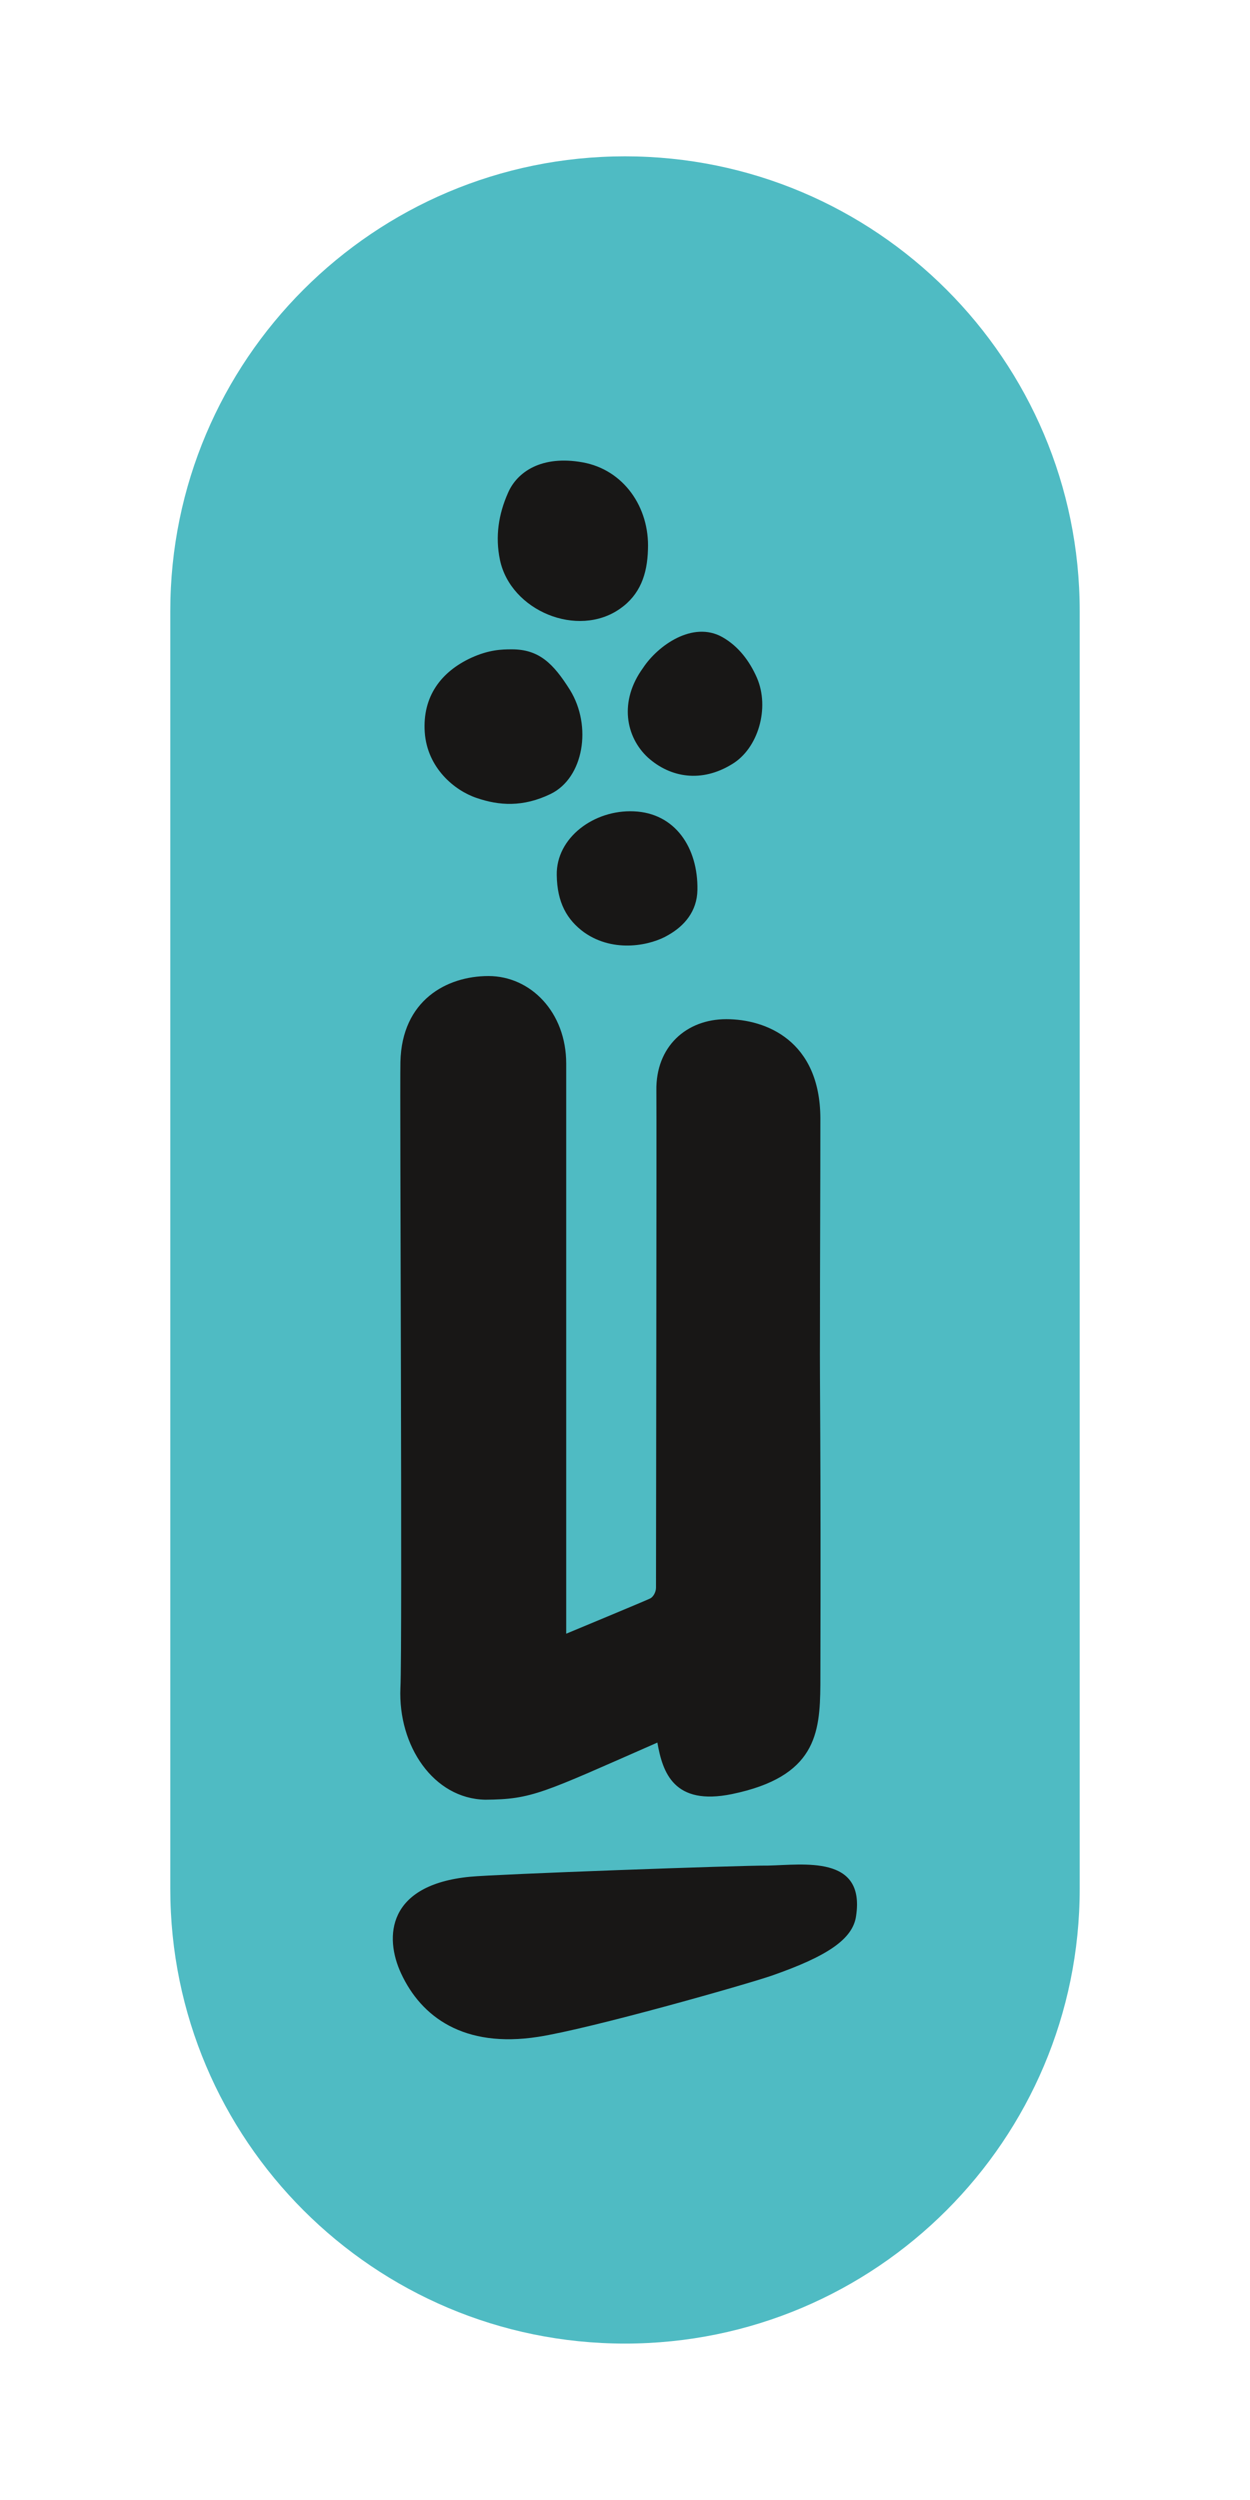
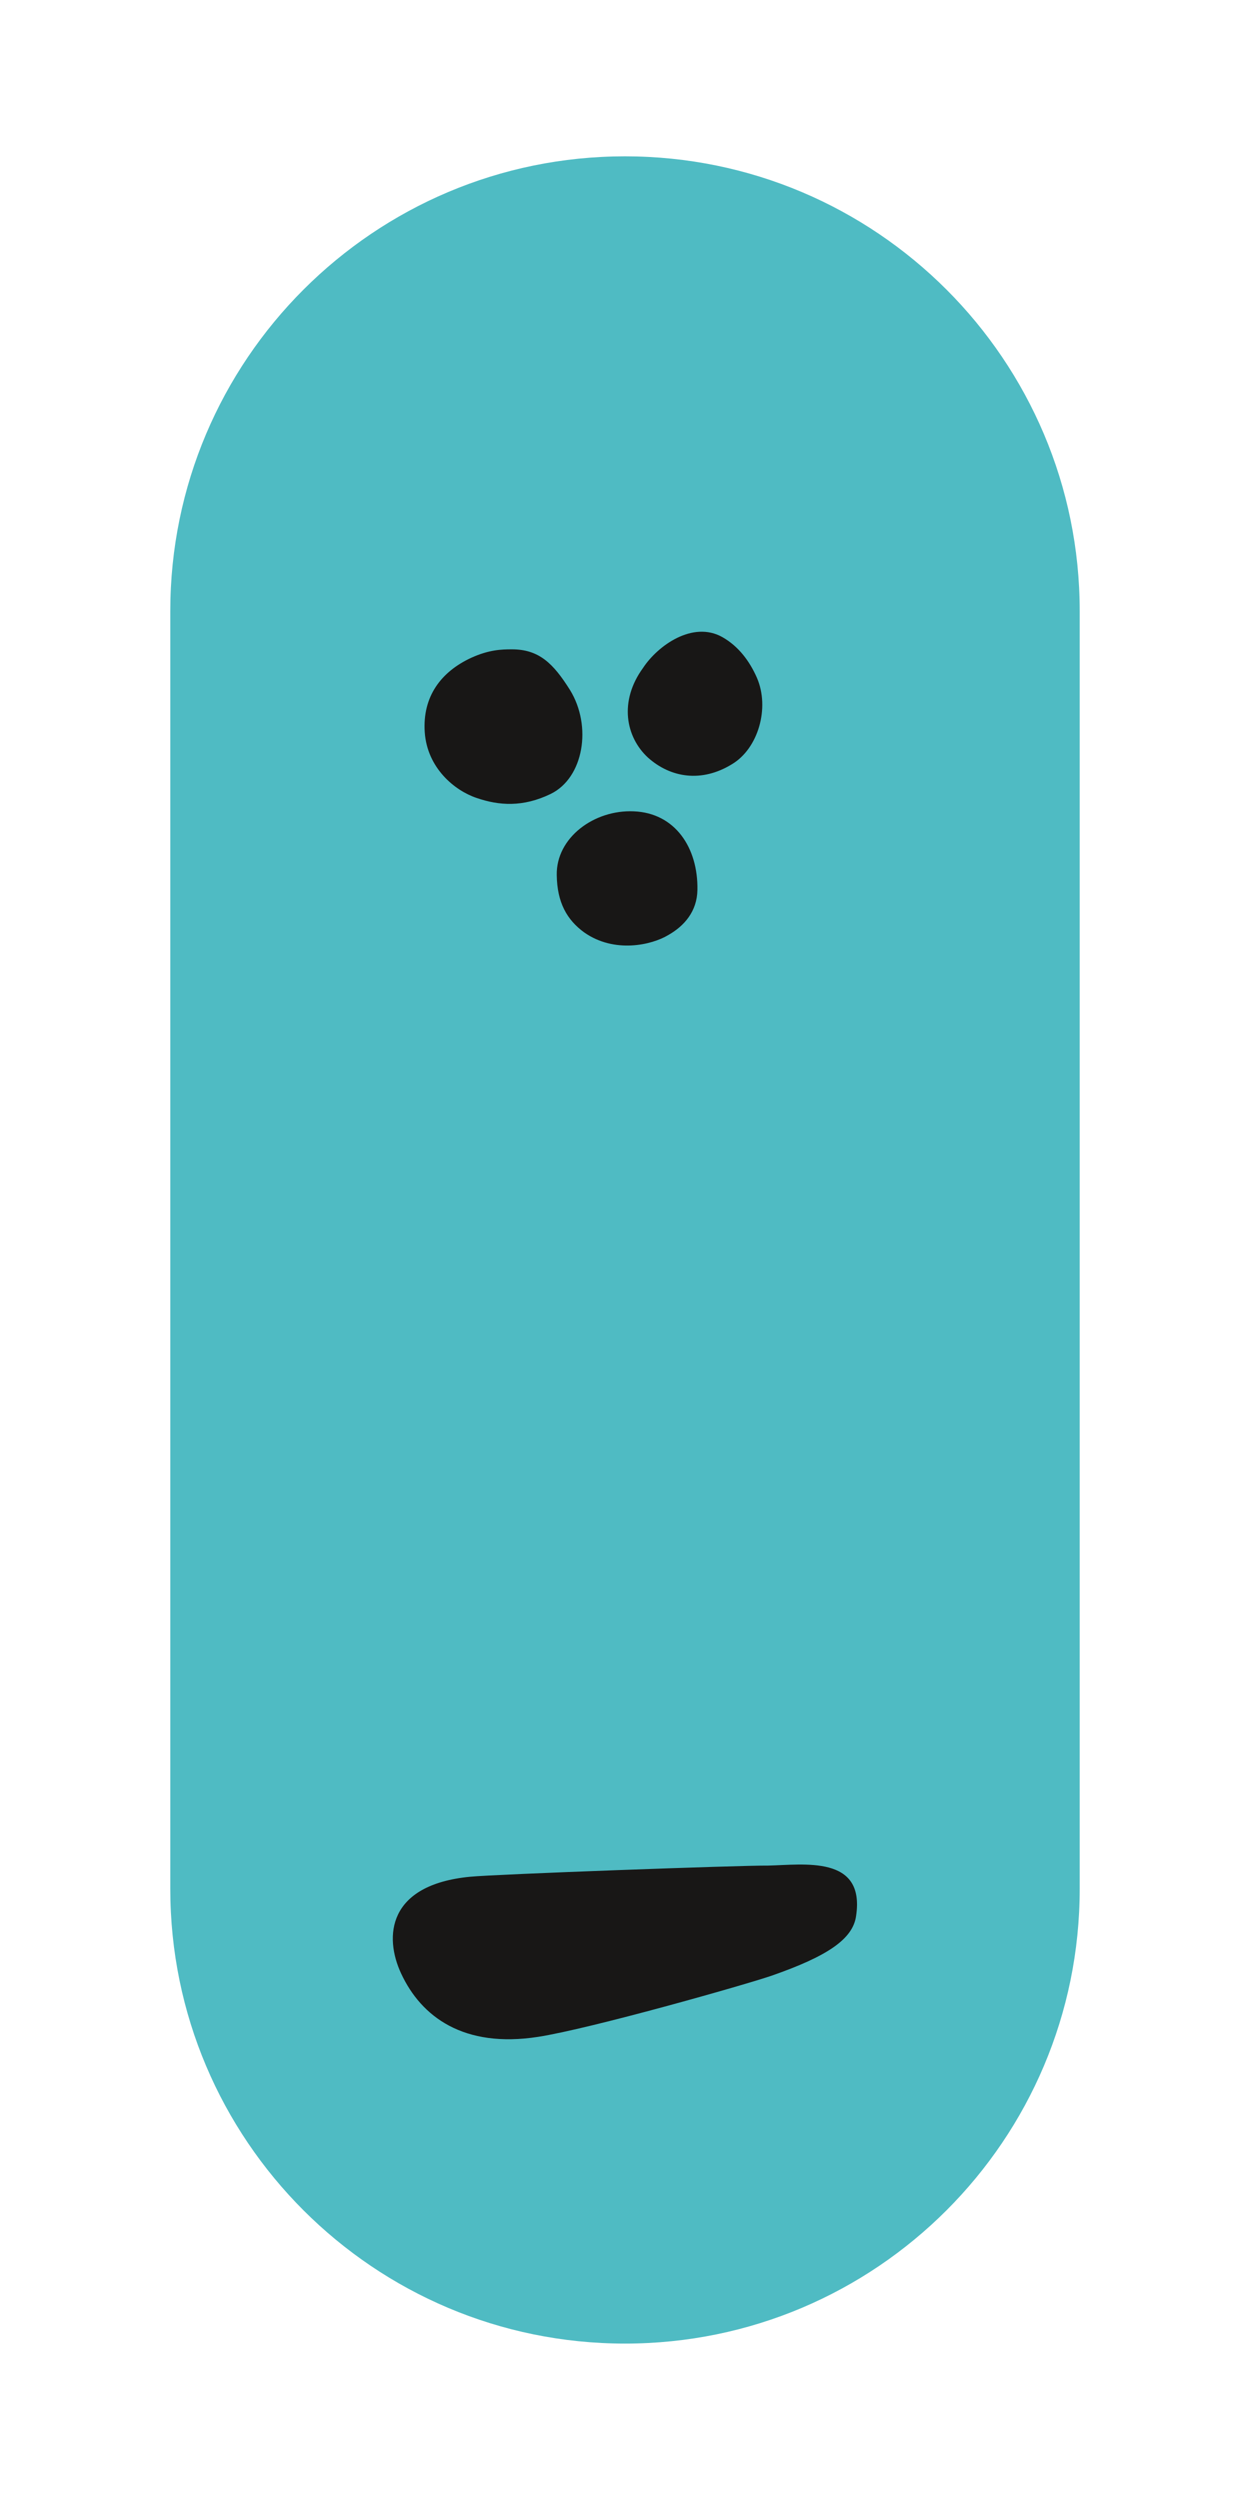
<svg xmlns="http://www.w3.org/2000/svg" version="1.1" x="0px" y="0px" width="30px" height="60px" viewBox="-3.862 -3.335 30 60" enable-background="new -3.862 -3.335 30 60" xml:space="preserve">
  <defs>
</defs>
  <path display="none" fill="#181716" d="M22.224,42.241c0,6.121-4.955,11.088-11.085,11.088c-6.121,0-11.087-4.967-11.087-11.088  V11.087C0.051,4.965,5.017,0,11.138,0c6.13,0,11.085,4.965,11.085,11.087V42.241z" />
  <path display="none" fill="#FFFFFF" d="M14.338,42.445c-0.578,0.195-3.955,1.163-5.093,1.332c-1.612,0.247-2.537-0.432-2.978-1.384  c-0.375-0.798-0.299-1.927,1.501-2.104c0.552-0.052,5.883-0.248,6.477-0.24c0.781-0.008,2.123-0.237,1.927,1.098  C16.096,41.657,15.519,42.028,14.338,42.445" />
  <path display="none" fill="#FFFFFF" d="M11.843,37.385c-2.496,1.095-2.717,1.223-3.744,1.23c-1.129-0.018-1.902-1.172-1.841-2.428  c0.042-0.881-0.018-12.936,0-13.615c0.024-1.342,1.009-1.867,1.91-1.867c0.925,0,1.689,0.788,1.689,1.908v12.394  c0,0,1.763-0.729,1.825-0.764c0.067-0.033,0.126-0.135,0.126-0.238c0-0.746,0.018-10.083,0.01-10.814  c-0.01-0.949,0.652-1.554,1.519-1.554c0.874,0,2.048,0.475,2.048,2.158c0,1.56,0,3.121-0.008,4.683c0,1.188,0.023,2.227,0.008,7.643  c0,1.062-0.093,1.992-1.92,2.375C12.198,38.76,11.961,38.031,11.843,37.385" />
  <path display="none" fill="#FFFFFF" d="M6.784,15.397c-0.052-0.771,0.364-1.315,1.018-1.611C8.183,13.617,8.455,13.6,8.677,13.6  c0.594,0,0.899,0.305,1.264,0.883c0.483,0.788,0.297,1.919-0.416,2.259c-0.602,0.296-1.129,0.26-1.613,0.092  C7.437,16.671,6.834,16.18,6.784,15.397" />
  <path display="none" fill="#FFFFFF" d="M10.213,9.535c0.891,0.161,1.46,0.975,1.425,1.892c-0.017,0.541-0.178,0.984-0.611,1.289  c-0.925,0.644-2.376,0.044-2.605-1.062c-0.11-0.509-0.025-0.983,0.178-1.458C8.795,9.744,9.321,9.371,10.213,9.535" />
  <path display="none" fill="#FFFFFF" d="M9.661,18.504c-0.017-0.806,0.807-1.424,1.664-1.384c0.907,0.043,1.4,0.8,1.393,1.706  c-0.01,0.469-0.29,0.782-0.646,0.997c-0.356,0.21-1.162,0.397-1.816-0.069C9.874,19.483,9.661,19.108,9.661,18.504" />
  <path display="none" fill="#FFFFFF" d="M14.007,14.227c0.287,0.645,0.033,1.527-0.543,1.875c-0.662,0.4-1.334,0.3-1.826-0.144  c-0.482-0.448-0.634-1.231-0.109-1.952c0.322-0.493,1.086-1.033,1.73-0.671C13.607,13.54,13.845,13.86,14.007,14.227" />
  <path display="none" fill="#FFFFFF" d="M22.275,40.749c0,5.534-4.957,10.023-11.085,10.023c-6.121,0-11.087-4.489-11.087-10.023  V12.581c0-5.535,4.966-10.025,11.087-10.025c6.128,0,11.085,4.49,11.085,10.025V40.749z" />
-   <path display="none" fill="none" stroke="#181716" stroke-width="0.207" stroke-linecap="round" stroke-linejoin="round" stroke-dasharray="0.818,0.818,0.818,0.818,0.818,0.818" d="  M22.275,40.749c0,5.534-4.957,10.023-11.085,10.023c-6.121,0-11.087-4.489-11.087-10.023V12.581c0-5.535,4.966-10.025,11.087-10.025  c6.128,0,11.085,4.49,11.085,10.025V40.749z" />
  <path display="none" fill="#181716" d="M14.39,40.934c-0.576,0.177-3.955,1.052-5.094,1.205c-1.612,0.221-2.537-0.394-2.979-1.252  c-0.365-0.722-0.297-1.744,1.502-1.905c0.552-0.046,5.892-0.223,6.479-0.215c0.78-0.008,2.121-0.214,1.926,0.991  C16.147,40.22,15.57,40.557,14.39,40.934" />
  <path display="none" fill="#181716" d="M11.895,36.357C9.398,37.35,9.178,37.462,8.15,37.47c-1.129-0.014-1.901-1.059-1.841-2.192  c0.042-0.802-0.018-11.698,0-12.315c0.025-1.211,1.009-1.686,1.909-1.686c0.926,0,1.69,0.714,1.69,1.727V34.21  c0,0,1.756-0.66,1.833-0.691c0.061-0.031,0.129-0.122,0.129-0.217c0-0.674,0.008-9.118,0-9.777c-0.01-0.859,0.652-1.405,1.519-1.405  c0.874,0,2.047,0.431,2.047,1.951c0,1.413,0,2.822-0.009,4.233c0,1.076,0.025,2.013,0.009,6.91c0,0.959-0.095,1.803-1.92,2.148  C12.251,37.601,12.014,36.94,11.895,36.357" />
-   <path display="none" fill="#181716" d="M6.835,16.478c-0.051-0.698,0.365-1.189,1.019-1.459c0.381-0.153,0.653-0.168,0.874-0.168  c0.594,0,0.9,0.277,1.265,0.799c0.484,0.715,0.298,1.735-0.416,2.042c-0.603,0.266-1.129,0.238-1.613,0.082  C7.488,17.628,6.886,17.185,6.835,16.478" />
  <path display="none" fill="#181716" d="M10.265,11.176c0.892,0.146,1.46,0.883,1.426,1.711c-0.017,0.491-0.178,0.891-0.611,1.166  c-0.925,0.585-2.377,0.039-2.607-0.958c-0.11-0.463-0.025-0.891,0.179-1.322C8.847,11.368,9.373,11.03,10.265,11.176" />
  <path display="none" fill="#181716" d="M9.713,19.289c-0.017-0.73,0.806-1.292,1.665-1.253c0.906,0.039,1.399,0.722,1.392,1.542  c-0.009,0.422-0.289,0.707-0.646,0.9c-0.357,0.193-1.163,0.362-1.817-0.062C9.925,20.171,9.713,19.832,9.713,19.289" />
  <path display="none" fill="#181716" d="M14.06,15.419c0.287,0.584,0.033,1.382-0.543,1.695c-0.664,0.362-1.334,0.271-1.826-0.13  c-0.483-0.407-0.636-1.111-0.109-1.766c0.322-0.444,1.086-0.934,1.73-0.604C13.66,14.799,13.897,15.089,14.06,15.419" />
  <path fill="#4FBBC3" d="M22.051,41.997c0,6.025-4.889,10.914-10.913,10.914c-6.024,0-10.913-4.889-10.913-10.914V11.33  c0-6.022,4.889-10.913,10.913-10.913c6.024,0,10.913,4.891,10.913,10.913V41.997z" />
  <path fill="#181716" d="M14.664,44.079c-0.634,0.219-4.361,1.277-5.616,1.471c-1.78,0.275-2.799-0.479-3.283-1.521  c-0.41-0.879-0.335-2.129,1.654-2.322c0.609-0.061,6.493-0.275,7.152-0.268c0.854-0.018,2.331-0.258,2.114,1.203  C16.611,43.21,15.977,43.62,14.664,44.079" />
-   <path fill="#181716" d="M11.915,38.487c-2.759,1.211-3.001,1.363-4.129,1.371c-1.245-0.023-2.097-1.295-2.038-2.682  c0.05-0.979-0.018-14.282,0-15.024c0.033-1.48,1.111-2.062,2.113-2.062c1.011,0,1.866,0.867,1.866,2.102v13.682  c0,0,1.937-0.805,2.011-0.844c0.076-0.035,0.144-0.152,0.144-0.262c0-0.826,0.017-11.121,0.009-11.929  c-0.017-1.054,0.717-1.714,1.678-1.714c0.953,0,2.248,0.516,2.258,2.373c0,1.73-0.01,3.452-0.01,5.172  c-0.008,1.311,0.025,2.447,0.01,8.43c-0.01,1.17-0.109,2.207-2.123,2.623C12.309,40.009,12.041,39.206,11.915,38.487" />
  <path fill="#181716" d="M6.332,14.239c-0.058-0.86,0.394-1.455,1.12-1.789c0.426-0.193,0.728-0.201,0.97-0.201  c0.65,0,0.993,0.334,1.396,0.976c0.535,0.869,0.327,2.107-0.461,2.493C8.689,16.043,8.112,16,7.577,15.816  C7.052,15.641,6.392,15.1,6.332,14.239" />
-   <path fill="#181716" d="M10.119,7.761c0.986,0.176,1.611,1.079,1.57,2.09c-0.016,0.603-0.192,1.088-0.668,1.422  c-1.019,0.718-2.626,0.051-2.884-1.169C8.02,9.543,8.103,9.007,8.329,8.497C8.547,7.988,9.14,7.585,10.119,7.761" />
  <path fill="#181716" d="M9.5,17.666c-0.016-0.896,0.895-1.571,1.848-1.529c0.993,0.039,1.547,0.875,1.528,1.888  c-0.009,0.51-0.31,0.861-0.702,1.083c-0.393,0.236-1.286,0.446-2.014-0.064C9.743,18.741,9.509,18.325,9.5,17.666" />
  <path fill="#181716" d="M14.305,12.934c0.311,0.72,0.033,1.696-0.602,2.073c-0.727,0.446-1.471,0.325-2.012-0.158  c-0.536-0.493-0.703-1.354-0.119-2.155c0.352-0.535,1.194-1.139,1.905-0.737C13.863,12.176,14.13,12.534,14.305,12.934" />
</svg>